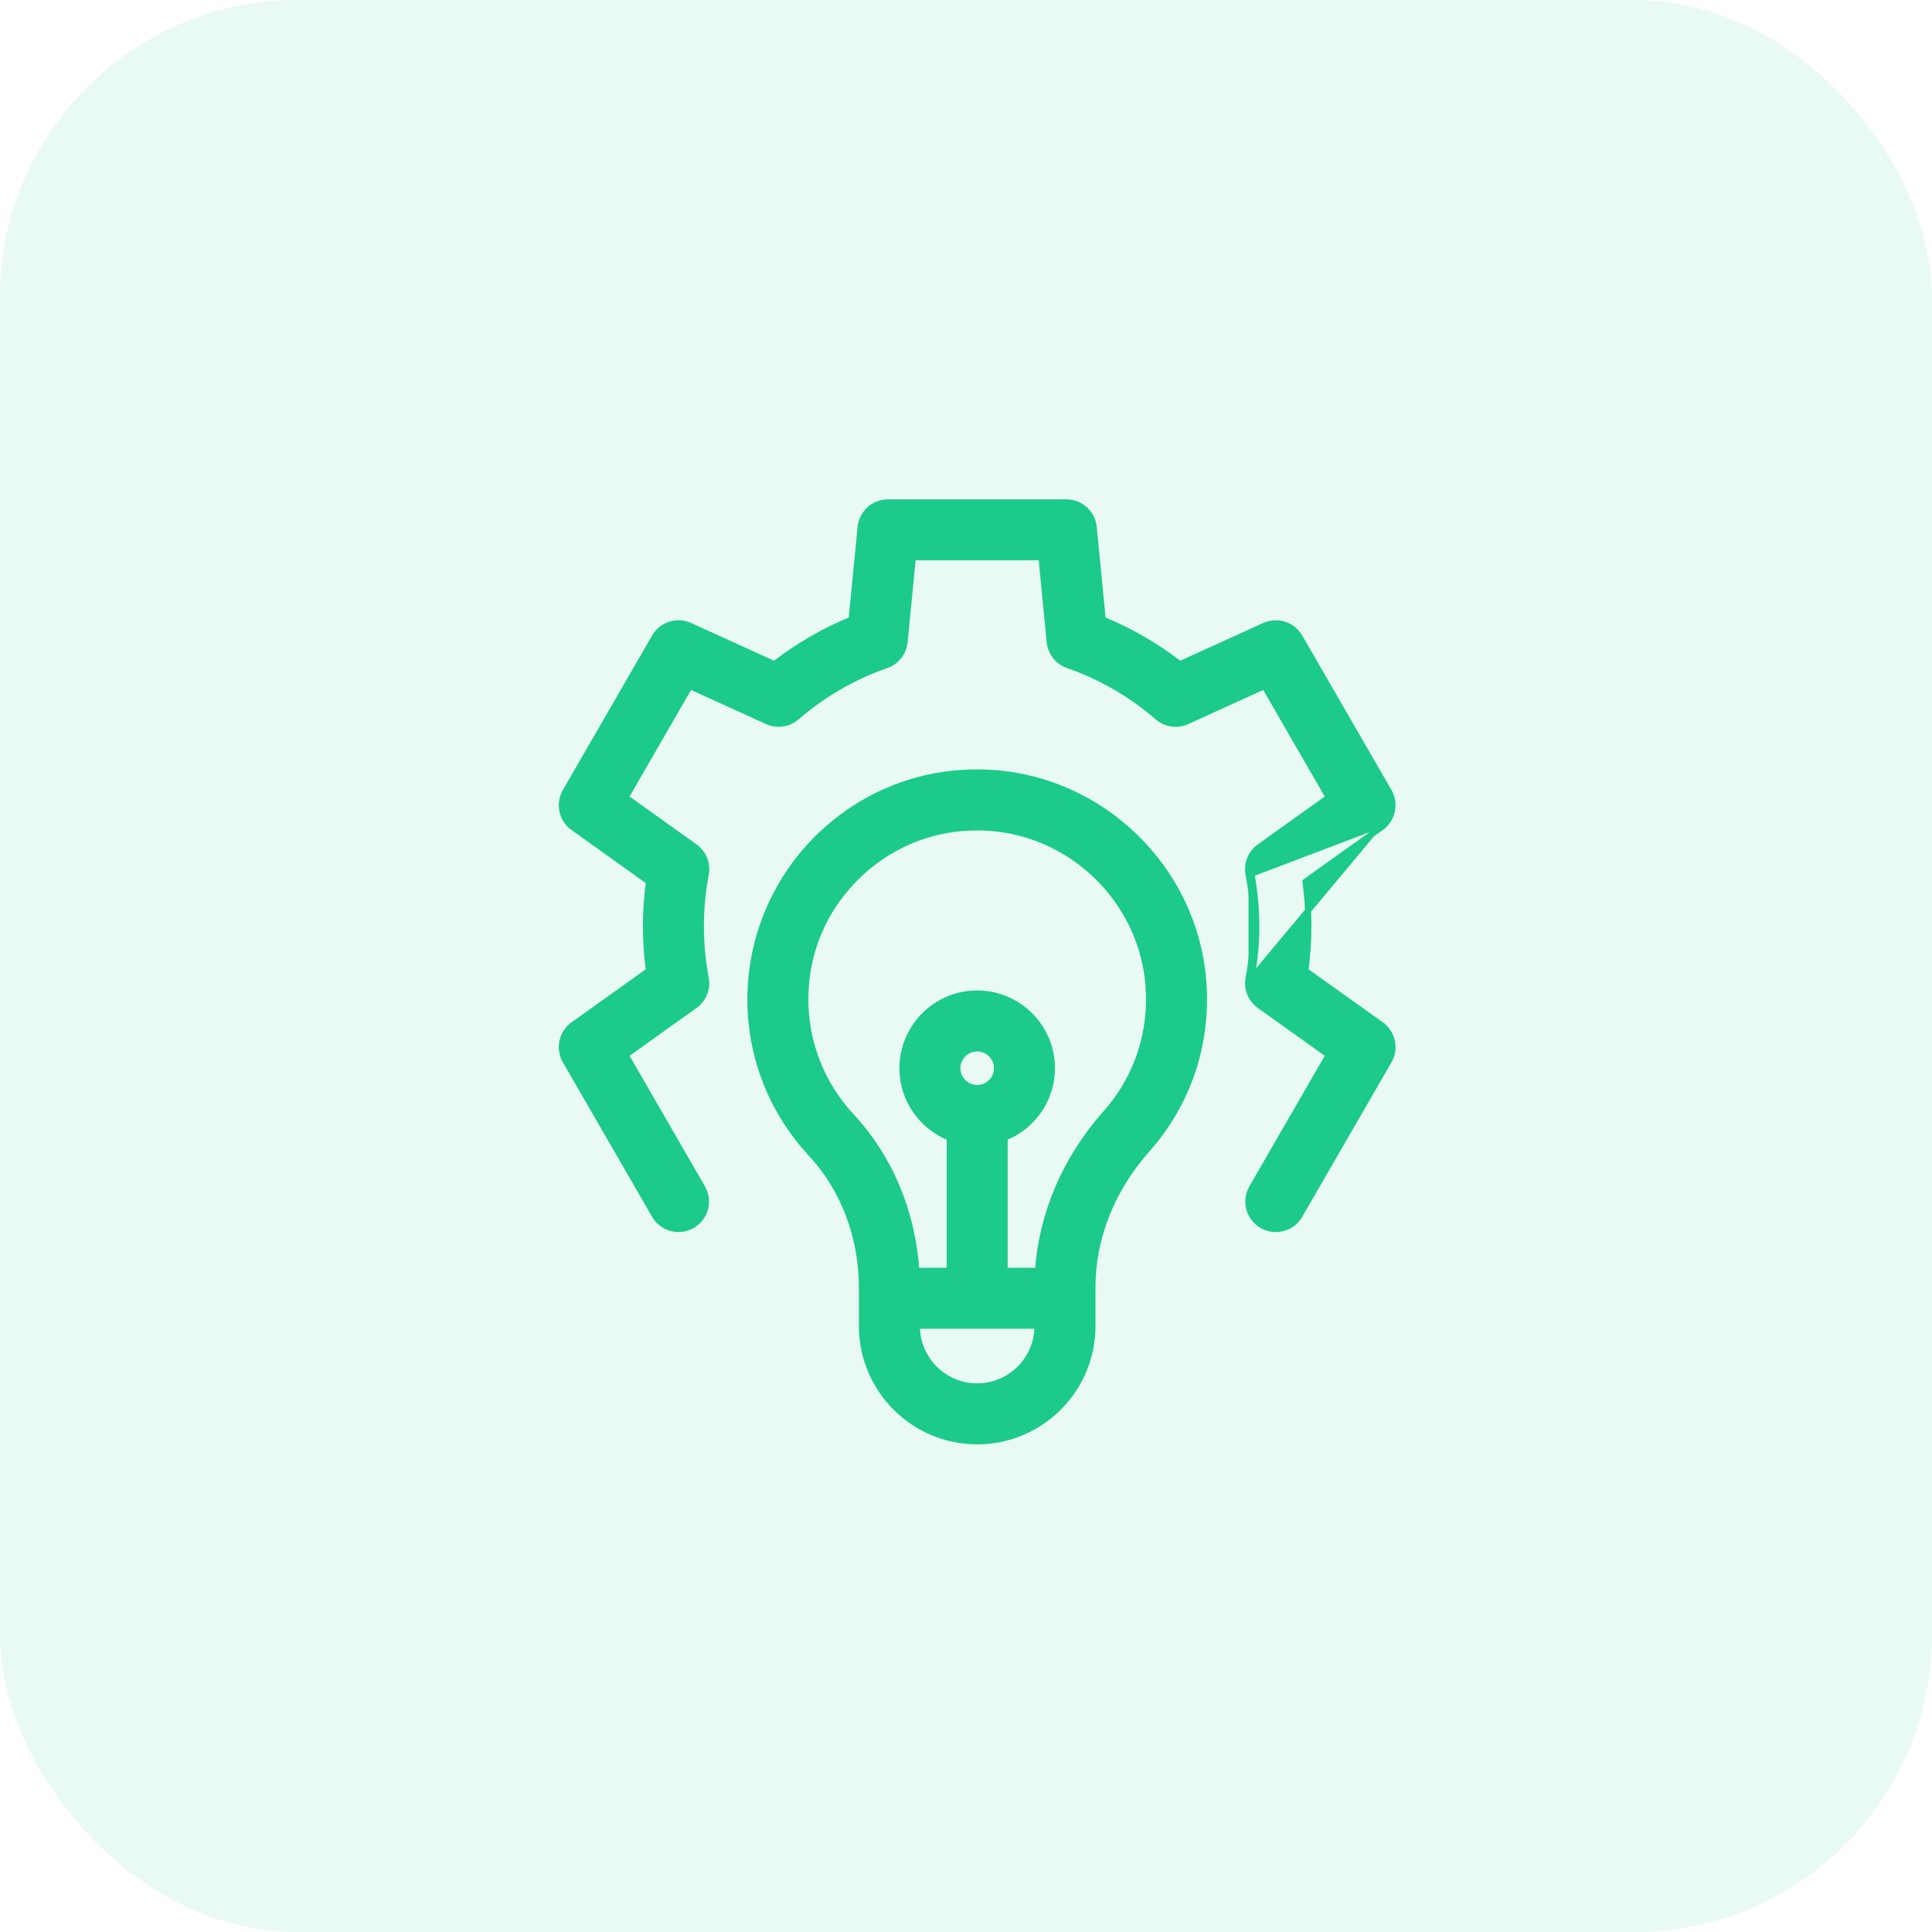
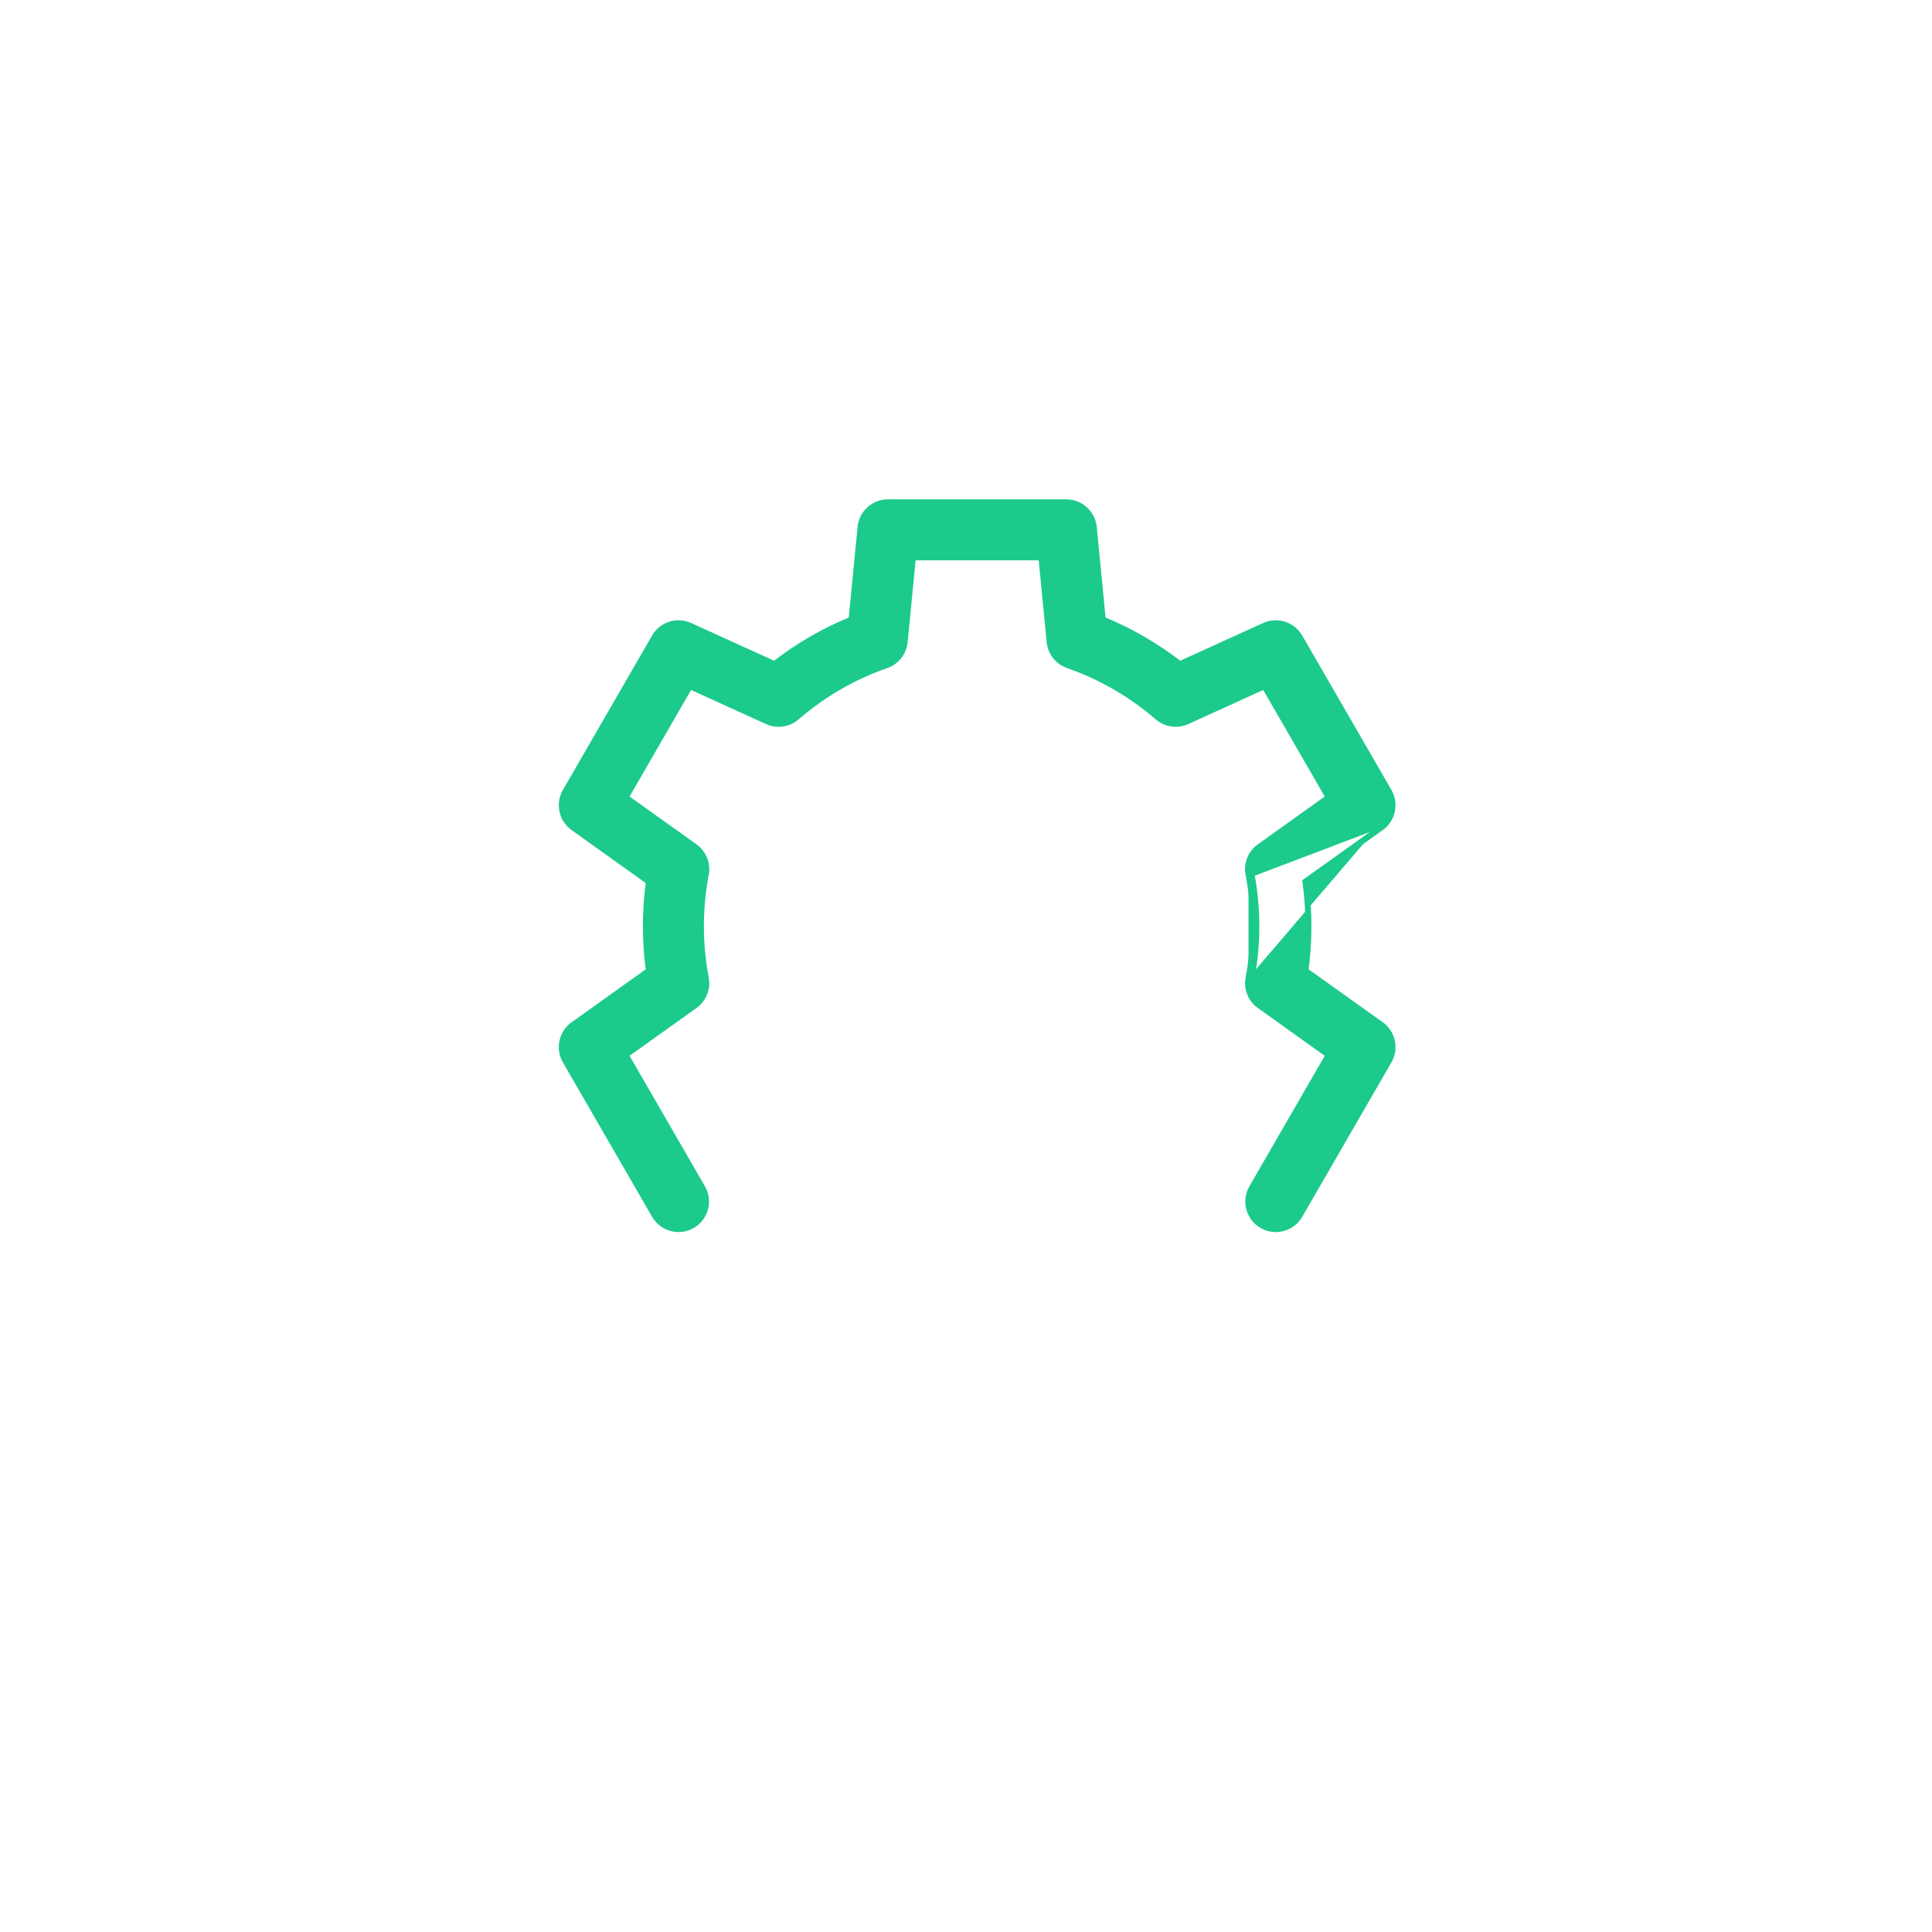
<svg xmlns="http://www.w3.org/2000/svg" width="65" height="65" viewBox="0 0 65 65" fill="none">
-   <rect width="65" height="65" rx="10" fill="#1CCA8B" fill-opacity="0.1" />
-   <path d="M46.405 27.764L46.463 27.845L43.92 29.662C43.987 30.158 44.021 30.659 44.021 31.16C44.021 31.66 43.987 32.162 43.92 32.658L46.463 34.475L46.405 34.556L46.463 34.475C46.851 34.752 46.965 35.278 46.727 35.691L46.727 35.691L43.725 40.889L43.725 40.889C43.553 41.186 43.242 41.352 42.922 41.352C42.765 41.352 42.606 41.312 42.46 41.227L42.46 41.227C42.017 40.971 41.865 40.405 42.121 39.962L42.121 39.962L44.702 35.493L42.376 33.831L42.376 33.831C42.082 33.62 41.937 33.258 42.005 32.903M46.405 27.764L42.103 32.922M46.405 27.764L46.463 27.845C46.851 27.568 46.965 27.041 46.727 26.628L46.727 26.628L43.725 21.431C43.487 21.019 42.974 20.854 42.54 21.051L42.54 21.051L39.695 22.345C38.901 21.729 38.032 21.226 37.102 20.845L36.799 17.736L36.799 17.736C36.752 17.262 36.354 16.9 35.877 16.9H29.874C29.397 16.9 28.998 17.262 28.952 17.736L28.952 17.736L28.649 20.845C27.719 21.226 26.85 21.729 26.056 22.345L23.211 21.051L23.211 21.051C22.777 20.854 22.264 21.018 22.026 21.431L19.024 26.628L19.024 26.628C18.786 27.041 18.9 27.568 19.288 27.845L19.288 27.845L21.831 29.662C21.764 30.158 21.73 30.66 21.73 31.16C21.73 31.66 21.764 32.162 21.831 32.658L19.288 34.475L19.346 34.556L19.288 34.475C18.9 34.752 18.786 35.278 19.024 35.691L19.024 35.691L22.026 40.889L22.026 40.889C22.282 41.331 22.848 41.482 23.291 41.227L23.291 41.227C23.734 40.971 23.886 40.405 23.63 39.962L23.63 39.962L21.049 35.493L23.375 33.831L23.375 33.831C23.669 33.62 23.814 33.259 23.746 32.904C23.637 32.331 23.582 31.744 23.582 31.16C23.582 30.576 23.637 29.989 23.746 29.416C23.814 29.061 23.669 28.699 23.375 28.489L23.375 28.489L21.049 26.827L23.209 23.085L25.813 24.269L25.813 24.269C26.143 24.419 26.529 24.363 26.802 24.127C27.693 23.357 28.708 22.769 29.821 22.381C30.162 22.262 30.402 21.955 30.437 21.596L30.437 21.596L30.714 18.752H35.037L35.314 21.596L35.314 21.596C35.349 21.955 35.589 22.261 35.93 22.381C37.043 22.769 38.058 23.357 38.948 24.127L38.948 24.127C39.222 24.363 39.608 24.419 39.938 24.269L39.938 24.269L42.541 23.085L44.702 26.827L42.376 28.489L42.376 28.489C42.082 28.699 41.937 29.061 42.005 29.416M46.405 27.764L42.103 29.398M42.005 32.903L42.103 32.922M42.005 32.903C42.005 32.903 42.005 32.903 42.005 32.903L42.103 32.922M42.005 32.903C42.114 32.331 42.169 31.745 42.169 31.16C42.169 30.575 42.114 29.988 42.005 29.416M42.103 32.922C42.213 32.344 42.269 31.751 42.269 31.16C42.269 30.569 42.213 29.976 42.103 29.398M42.005 29.416L42.103 29.398M42.005 29.416C42.005 29.416 42.005 29.416 42.005 29.416L42.103 29.398" fill="#1CCA8B" stroke="#1CCA8B" stroke-width="0.2" />
-   <path d="M28.926 29.4C30.105 28.295 31.645 27.745 33.267 27.852L33.267 27.852C36.083 28.036 38.39 30.293 38.634 33.1C38.774 34.711 38.264 36.257 37.2 37.455C35.849 38.974 35.051 40.836 34.922 42.752H33.802V38.276C34.732 37.907 35.393 37 35.393 35.939C35.393 34.552 34.264 33.423 32.876 33.423C31.488 33.423 30.36 34.552 30.36 35.939C30.36 37 31.02 37.907 31.95 38.276V42.752H30.83C30.703 40.776 29.937 38.946 28.64 37.551C27.645 36.479 27.096 35.083 27.096 33.619C27.096 32.003 27.746 30.506 28.926 29.4ZM28.926 29.4L28.858 29.327L28.926 29.4ZM40.479 32.94L40.479 32.94C40.157 29.228 37.109 26.247 33.388 26.003C31.253 25.862 29.216 26.59 27.66 28.048C26.124 29.486 25.244 31.517 25.244 33.619C25.244 35.552 25.968 37.396 27.284 38.812L27.357 38.744L27.284 38.812C28.387 39.999 28.997 41.608 28.997 43.343V43.678V44.614C28.997 46.753 30.737 48.494 32.876 48.494C35.015 48.494 36.756 46.753 36.756 44.614V43.678V43.304C36.756 41.654 37.404 40.013 38.584 38.685L38.584 38.685C39.99 37.103 40.663 35.062 40.479 32.94ZM34.903 44.614C34.903 45.732 33.994 46.641 32.876 46.641C31.759 46.641 30.849 45.732 30.849 44.614V44.605H34.903V44.614ZM32.212 35.939C32.212 35.573 32.51 35.275 32.876 35.275C33.242 35.275 33.541 35.573 33.541 35.939C33.541 36.305 33.242 36.603 32.876 36.603C32.51 36.603 32.212 36.305 32.212 35.939Z" fill="#1CCA8B" stroke="#1CCA8B" stroke-width="0.2" />
+   <path d="M46.405 27.764L46.463 27.845L43.92 29.662C43.987 30.158 44.021 30.659 44.021 31.16C44.021 31.66 43.987 32.162 43.92 32.658L46.463 34.475L46.405 34.556L46.463 34.475C46.851 34.752 46.965 35.278 46.727 35.691L46.727 35.691L43.725 40.889L43.725 40.889C43.553 41.186 43.242 41.352 42.922 41.352C42.765 41.352 42.606 41.312 42.46 41.227L42.46 41.227C42.017 40.971 41.865 40.405 42.121 39.962L42.121 39.962L44.702 35.493L42.376 33.831L42.376 33.831C42.082 33.62 41.937 33.258 42.005 32.903M46.405 27.764M46.405 27.764L46.463 27.845C46.851 27.568 46.965 27.041 46.727 26.628L46.727 26.628L43.725 21.431C43.487 21.019 42.974 20.854 42.54 21.051L42.54 21.051L39.695 22.345C38.901 21.729 38.032 21.226 37.102 20.845L36.799 17.736L36.799 17.736C36.752 17.262 36.354 16.9 35.877 16.9H29.874C29.397 16.9 28.998 17.262 28.952 17.736L28.952 17.736L28.649 20.845C27.719 21.226 26.85 21.729 26.056 22.345L23.211 21.051L23.211 21.051C22.777 20.854 22.264 21.018 22.026 21.431L19.024 26.628L19.024 26.628C18.786 27.041 18.9 27.568 19.288 27.845L19.288 27.845L21.831 29.662C21.764 30.158 21.73 30.66 21.73 31.16C21.73 31.66 21.764 32.162 21.831 32.658L19.288 34.475L19.346 34.556L19.288 34.475C18.9 34.752 18.786 35.278 19.024 35.691L19.024 35.691L22.026 40.889L22.026 40.889C22.282 41.331 22.848 41.482 23.291 41.227L23.291 41.227C23.734 40.971 23.886 40.405 23.63 39.962L23.63 39.962L21.049 35.493L23.375 33.831L23.375 33.831C23.669 33.62 23.814 33.259 23.746 32.904C23.637 32.331 23.582 31.744 23.582 31.16C23.582 30.576 23.637 29.989 23.746 29.416C23.814 29.061 23.669 28.699 23.375 28.489L23.375 28.489L21.049 26.827L23.209 23.085L25.813 24.269L25.813 24.269C26.143 24.419 26.529 24.363 26.802 24.127C27.693 23.357 28.708 22.769 29.821 22.381C30.162 22.262 30.402 21.955 30.437 21.596L30.437 21.596L30.714 18.752H35.037L35.314 21.596L35.314 21.596C35.349 21.955 35.589 22.261 35.93 22.381C37.043 22.769 38.058 23.357 38.948 24.127L38.948 24.127C39.222 24.363 39.608 24.419 39.938 24.269L39.938 24.269L42.541 23.085L44.702 26.827L42.376 28.489L42.376 28.489C42.082 28.699 41.937 29.061 42.005 29.416M46.405 27.764L42.103 29.398M42.005 32.903L42.103 32.922M42.005 32.903C42.005 32.903 42.005 32.903 42.005 32.903L42.103 32.922M42.005 32.903C42.114 32.331 42.169 31.745 42.169 31.16C42.169 30.575 42.114 29.988 42.005 29.416M42.103 32.922C42.213 32.344 42.269 31.751 42.269 31.16C42.269 30.569 42.213 29.976 42.103 29.398M42.005 29.416L42.103 29.398M42.005 29.416C42.005 29.416 42.005 29.416 42.005 29.416L42.103 29.398" fill="#1CCA8B" stroke="#1CCA8B" stroke-width="0.2" />
</svg>